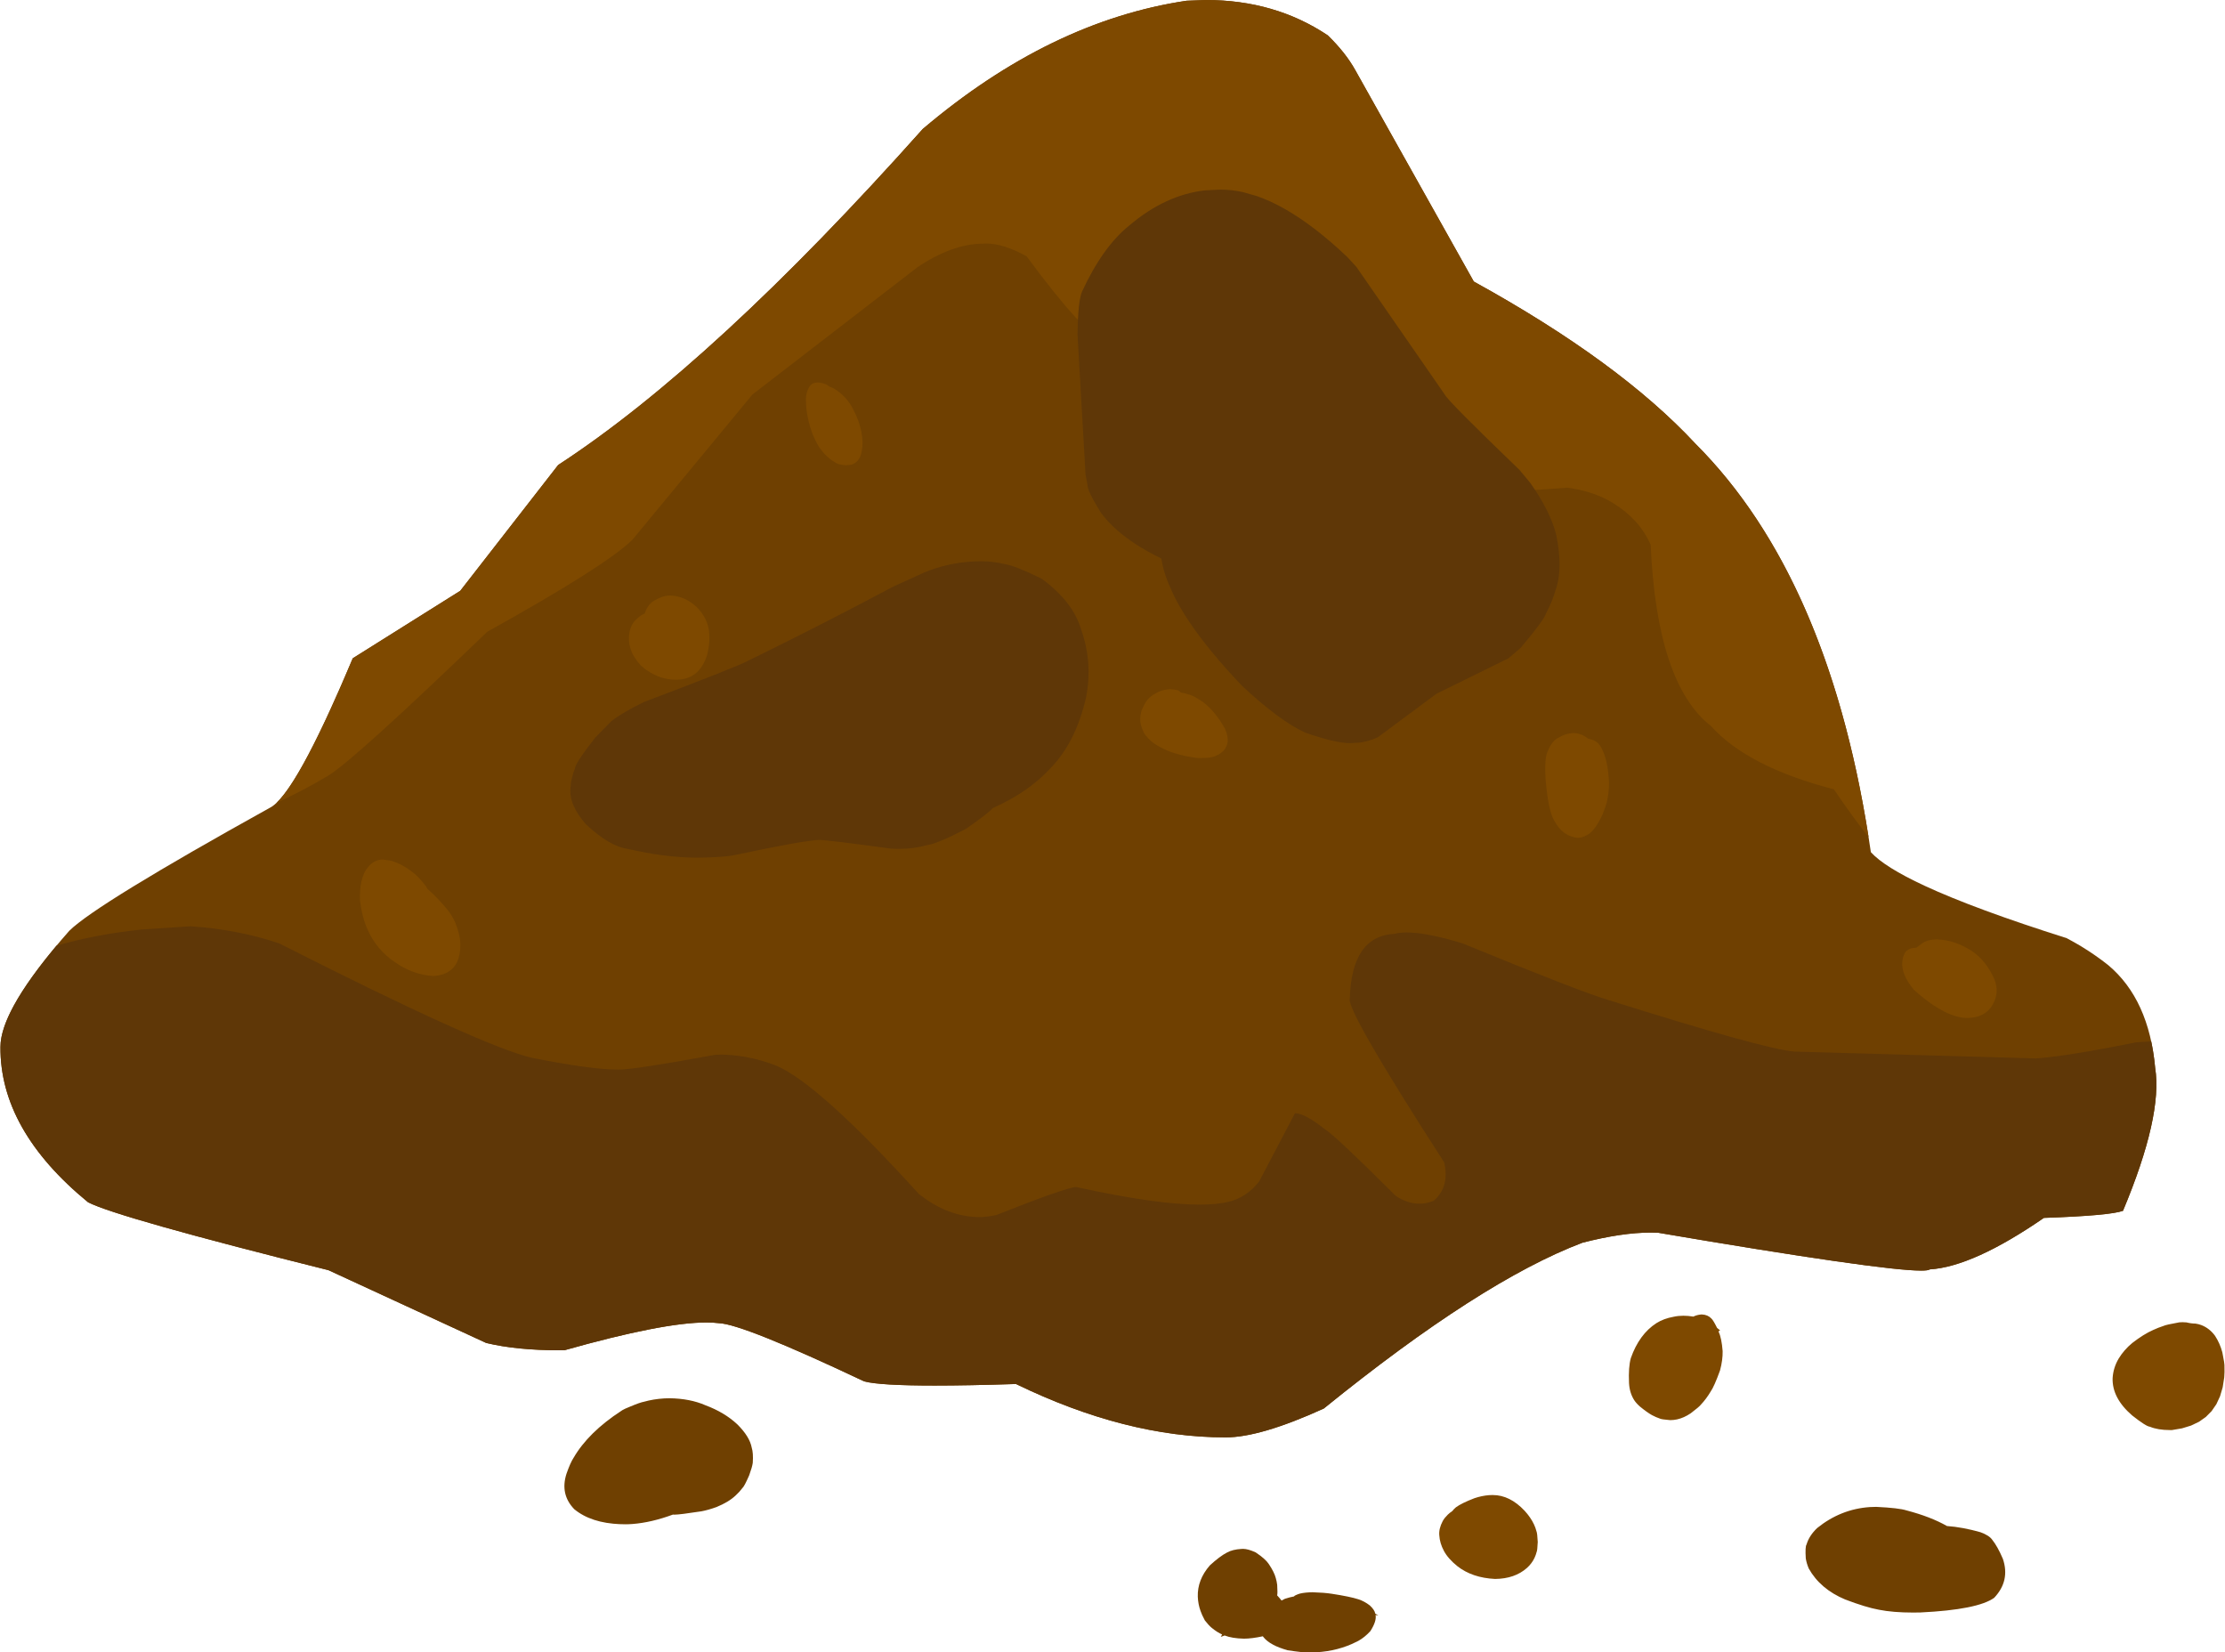
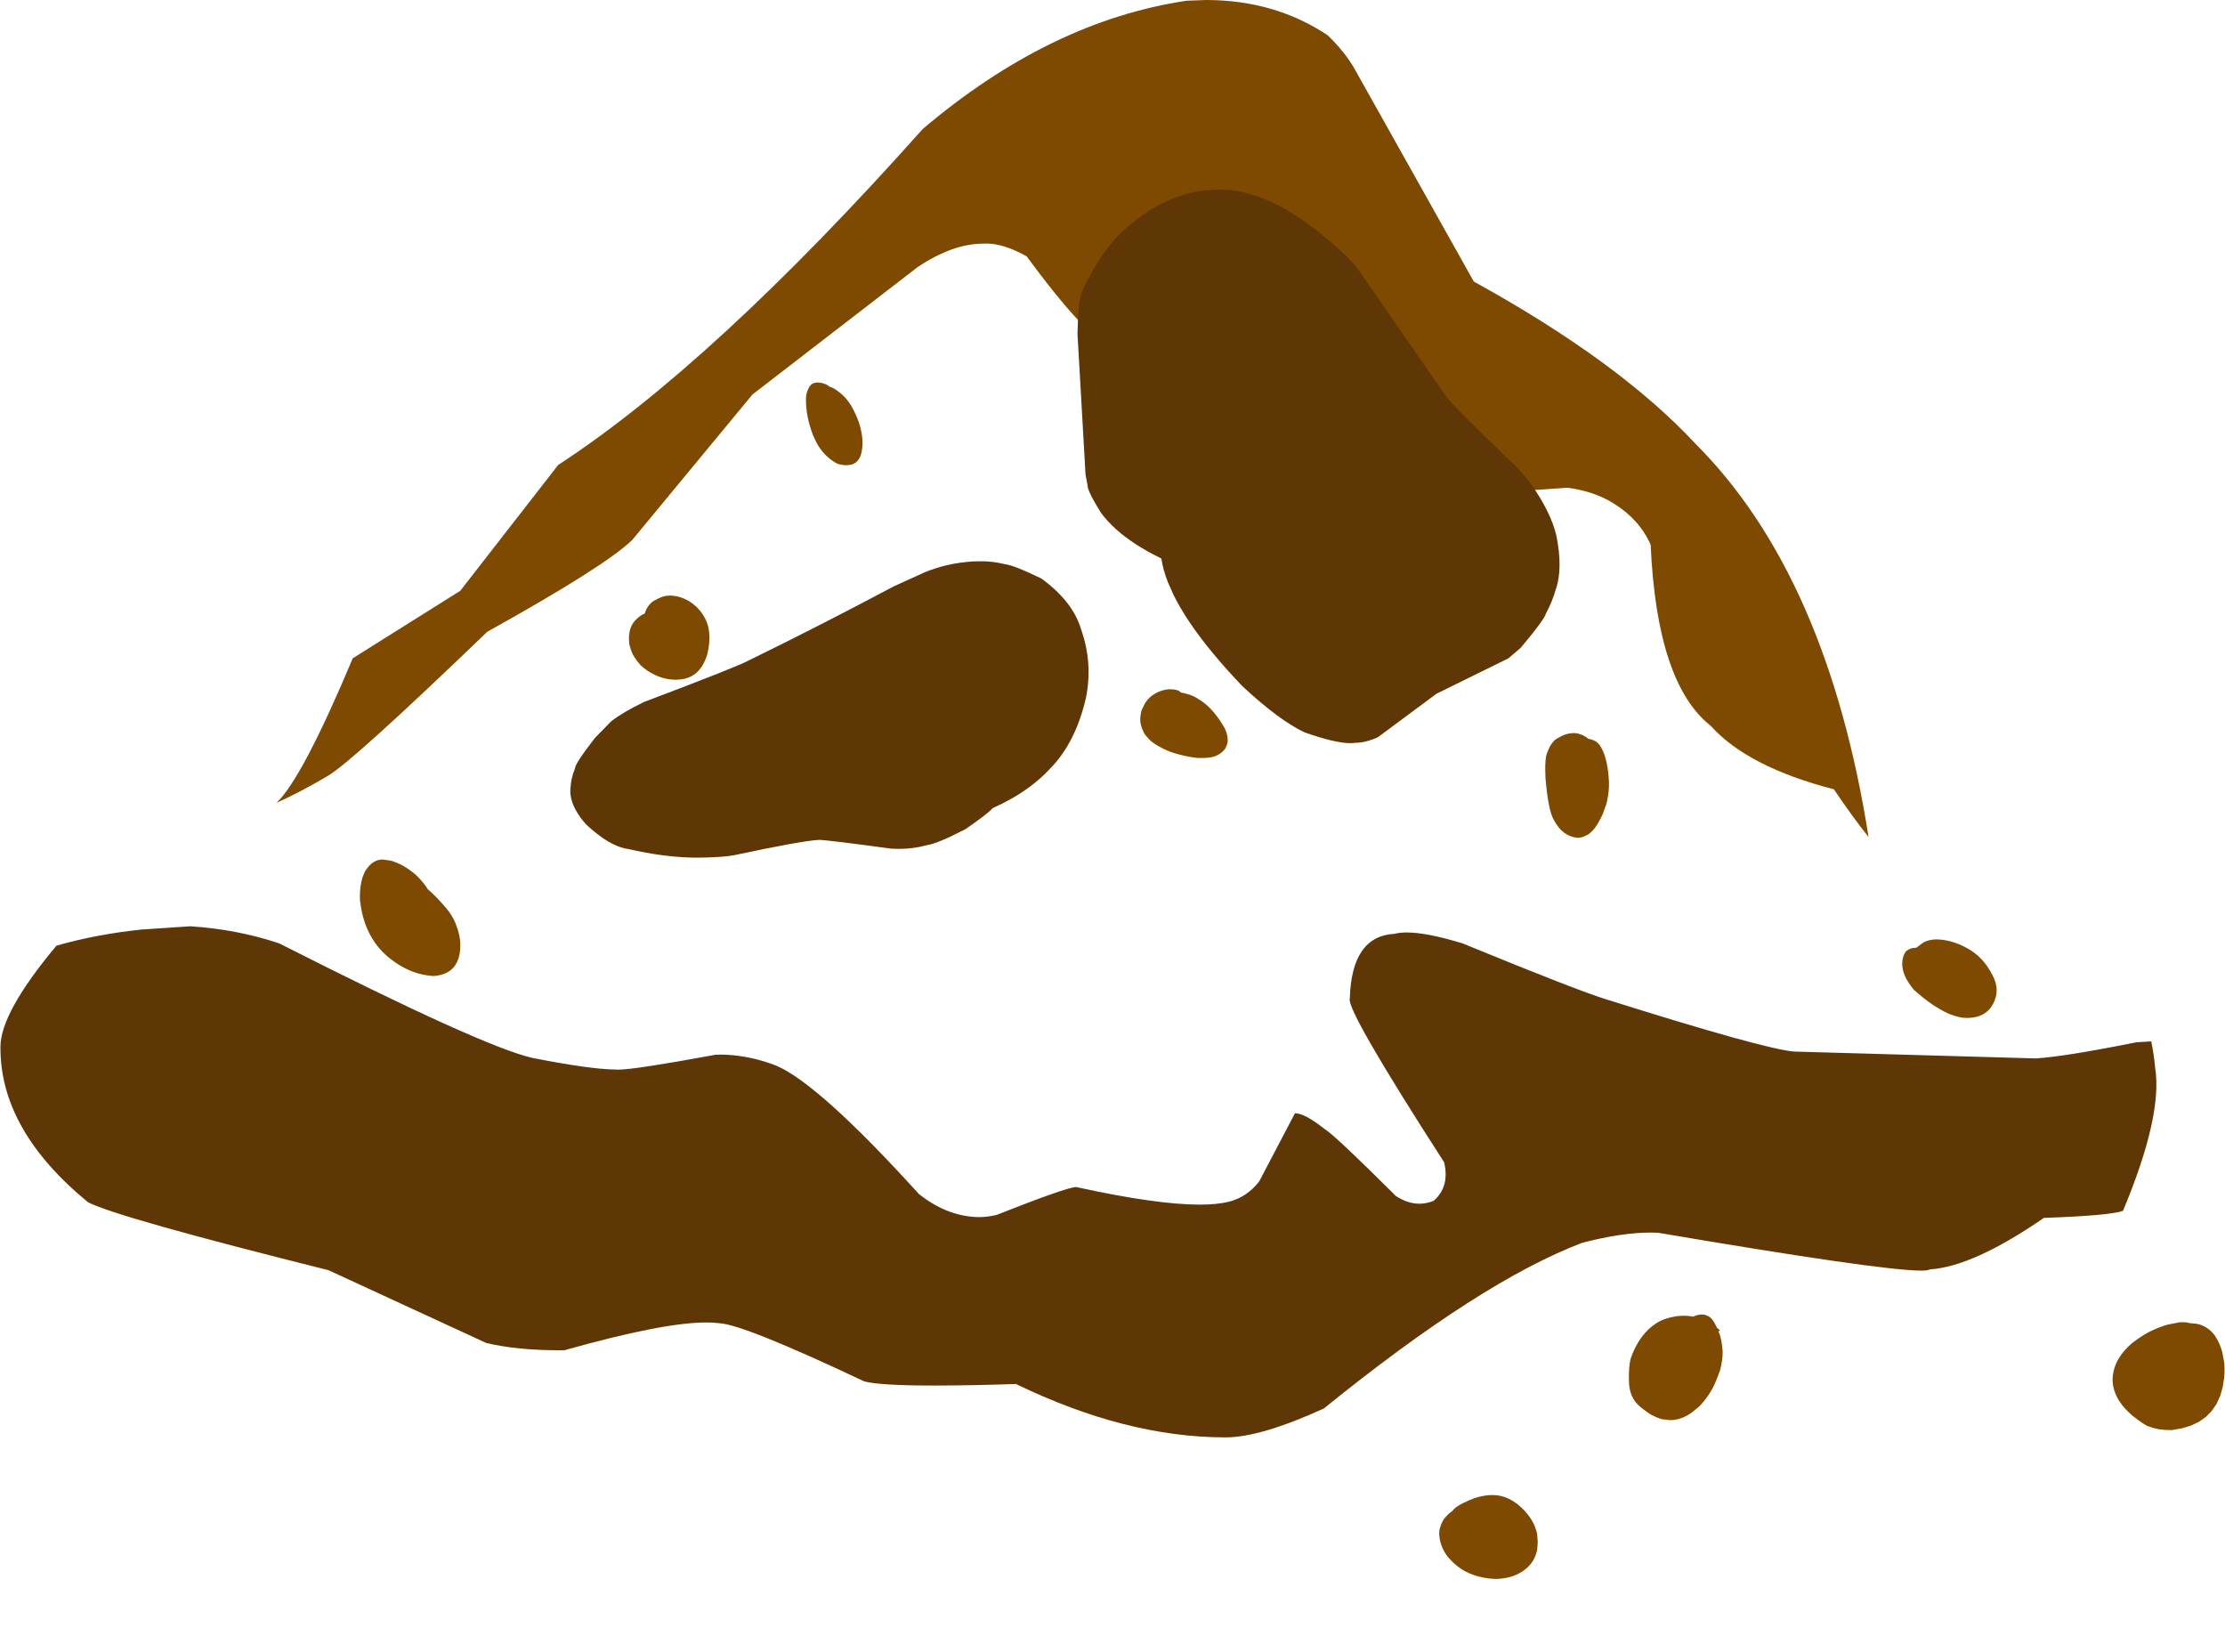
<svg xmlns="http://www.w3.org/2000/svg" height="236.8" preserveAspectRatio="xMidYMid meet" version="1.0" viewBox="248.6 477.5 318.9 236.8" width="318.9" zoomAndPan="magnify">
  <g>
    <g fill="#6f4001" id="change1_1">
-       <path d="M421.426,477.5L418.674,477.604Q399.09,480.518,380.854,495.984Q350.832,529.648,328.599,544.138L314.568,562.169L299.16,571.84Q290.894,591.519,287.245,593.281Q262.392,607.074,258.532,610.892Q248.657,622.095,248.664,627.543Q248.582,639.431,261.222,649.8Q265.425,651.971,295.678,659.532L318.284,669.962Q322.641,671.012,328.882,671.012Q329.18,671.012,329.483,671.01Q343.585,667.026,349.843,667.026Q350.83,667.026,351.623,667.126Q355.047,667.239,372.47,675.473Q374.737,676.066,382.571,676.066Q387.355,676.066,394.216,675.845Q409.957,683.485,424.215,683.494Q424.246,683.494,424.276,683.494Q429.253,683.494,438.335,679.358Q460.901,661.08,475.416,655.591Q481.069,654.141,485.191,654.141Q485.732,654.141,486.246,654.166Q518.143,659.593,523.944,659.593Q524.976,659.593,525.182,659.421Q531.411,659.025,541.542,652.039Q551.02,651.71,552.88,651.024Q558.581,637.402,557.491,630.541Q556.604,620.73,550.787,615.836Q548.005,613.626,544.796,611.946Q531.649,607.784,524.451,604.443Q518.692,601.77,516.741,599.623Q511.052,560.537,491.592,541.081Q480.655,529.32,459.835,517.85L442.845,487.547Q441.445,485.029,438.902,482.564Q431.327,477.5,421.426,477.5 Z M344.57,677.886L343.809,677.907Q342.225,678.008,340.917,678.381Q340.339,678.483,338.956,679.065Q338.042,679.433,337.796,679.595Q336.39,680.512,335.446,681.27Q333.408,682.884,332.029,684.632Q331.339,685.506,330.813,686.414Q330.355,687.102,329.792,688.705Q328.845,691.652,330.91,693.788Q332.118,694.782,333.771,695.318Q334.597,695.587,335.535,695.74L336.5,695.865Q337.337,695.947,338.253,695.947Q338.424,695.947,338.599,695.944Q339.923,695.896,341.344,695.617L342.061,695.463Q343.507,695.126,345.051,694.557Q345.116,694.57,345.24,694.57Q346.018,694.57,349.137,694.088Q350.087,693.91,351.287,693.481Q353.069,692.752,354.053,691.802Q354.586,691.318,355.001,690.761Q355.282,690.529,355.979,688.926Q356.408,687.747,356.491,687.14Q356.584,685.725,356.344,684.979Q356.052,683.389,354.281,681.63Q352.445,679.911,349.711,678.892Q347.511,677.929,344.57,677.886 Z M517.504,693.452L516.6,693.481Q512.418,693.768,509.053,696.481Q507.892,697.583,507.523,698.852Q507.307,699.143,507.416,700.848Q507.529,701.545,507.84,702.283Q509.486,705.229,513.065,706.727Q516.02,707.851,517.894,708.194Q519.913,708.598,522.8,708.598Q523.31,708.598,523.848,708.585Q532.042,708.188,534.414,706.488Q536.724,704.044,535.667,700.909Q534.899,699.112,534.134,698.163Q533.699,697.539,532.446,697.083Q529.889,696.358,527.648,696.196Q525.329,694.871,521.861,693.962Q520.782,693.609,517.504,693.452 Z M426.774,699.472Q426.696,699.472,426.624,699.478L426.538,699.479Q425.255,699.556,424.469,699.991Q423.426,700.531,422.006,701.835Q420.199,703.906,420.275,706.33Q420.319,707.404,420.663,708.352Q420.833,708.881,421.288,709.725Q421.85,710.448,422.278,710.794Q423.082,711.45,423.759,711.735L423.574,712.084L424.125,711.886Q425.192,712.302,426.874,712.34L426.885,712.341Q427.998,712.34,429.596,711.999L429.727,712.169Q429.951,712.439,430.258,712.682Q430.5,712.89,431.09,713.217Q431.852,713.631,433.139,713.999Q435.224,714.324,436.163,714.324Q436.325,714.324,436.453,714.314Q437.255,714.308,438.027,714.228L438.792,714.13Q439.549,714.014,440.277,713.824Q441.004,713.635,441.702,713.371Q442.285,713.169,443.296,712.65Q444.205,712.139,445.006,711.263Q445.931,709.82,445.753,708.947L445.757,708.948L446.16,709.037L445.711,708.751Q445.624,708.227,444.935,707.582Q444.144,706.97,443.291,706.696Q442.08,706.306,439.456,705.903Q438.397,705.74,436.751,705.69L436.353,705.697Q435.127,705.764,434.62,705.977Q434.275,706.103,434.06,706.25L434.146,706.269Q433.429,706.407,432.769,706.623Q432.506,706.754,432.279,706.874Q431.999,706.514,431.647,706.135Q431.73,705.871,431.655,704.637Q431.597,704.149,431.458,703.674Q431.243,702.824,430.448,701.639Q429.959,700.895,428.558,699.969Q427.467,699.472,426.774,699.472 Z" />
-     </g>
+       </g>
    <g fill="#7e4900" id="change2_1">
      <path d="M365.804,532.319Q365.793,532.319,365.783,532.319L365.574,532.33Q365.125,532.408,364.991,532.525Q364.791,532.652,364.647,532.858Q364.112,533.691,364.111,534.708Q364.094,537.157,365.115,539.849Q365.781,541.339,366.175,541.807Q366.662,542.49,367.251,543.015Q367.968,543.641,368.705,543.993Q369.508,544.177,369.828,544.177Q369.883,544.177,369.924,544.172Q370.754,544.107,370.855,544.005Q371.125,543.893,371.341,543.707Q371.773,543.336,371.99,542.667Q372.577,540.682,371.672,537.956Q371.229,536.724,370.573,535.599Q370.044,534.758,369.417,534.162Q369.011,533.766,368.354,533.321Q367.998,533.07,367.476,532.903Q367.207,532.684,367.03,532.602Q366.336,532.319,365.804,532.319 Z M344.757,562.848L344.473,562.858Q344.007,562.866,343.472,563.052L342.919,563.282Q342.192,563.664,342.026,563.794Q341.238,564.524,341.005,565.432Q340.323,565.674,339.579,566.483L339.363,566.758Q339.164,567.045,339.029,567.379Q338.894,567.712,338.823,568.092Q338.681,568.852,338.797,569.798Q339.076,571.038,339.549,571.704Q339.853,572.208,340.412,572.834Q340.915,573.284,341.208,573.488Q343.249,574.911,345.432,574.911Q345.575,574.911,345.72,574.905Q347.987,574.82,349.144,573.078Q349.687,572.257,349.978,571.264Q350.367,569.631,350.253,568.285Q350.114,566.202,348.521,564.566Q346.873,562.965,344.757,562.848 Z M416.326,576.275L416.025,576.287Q414.925,576.426,414.228,576.866Q413.338,577.317,412.748,578.221Q412.139,579.365,412.15,579.59Q412.033,580.044,412.026,580.494Q411.971,581.317,412.517,582.433Q412.64,582.806,413.599,583.736Q414.482,584.441,415.804,585.02Q416.927,585.521,418.712,585.889Q419.472,586.037,420.304,586.134L421.3,586.12Q421.838,586.1,422.266,586.01Q422.39,585.999,422.846,585.837Q423.716,585.464,424.178,584.825Q424.631,584.053,424.559,583.416Q424.529,582.714,424.143,581.885Q422.671,579.278,420.865,578.001Q419.827,577.301,419.17,577.085Q418.128,576.763,417.936,576.763Q417.909,576.763,417.899,576.77Q417.71,576.608,417.489,576.456L417.36,576.418Q416.957,576.292,416.326,576.275 Z M421.426,477.5L418.674,477.604Q399.09,480.518,380.854,495.984Q350.832,529.648,328.599,544.138L314.568,562.169L299.16,571.84Q291.92,589.077,288.222,592.567Q291.902,590.889,295.599,588.685Q299.129,586.62,318.439,568.04Q335.444,558.585,339.236,554.859L356.445,534.037L380.106,515.789Q385.148,512.419,389.522,512.419Q389.751,512.403,389.984,512.403Q392.44,512.403,395.741,514.23Q403.935,525.37,407.117,526.608Q408.602,527.732,414.374,527.732Q419.349,527.732,427.507,526.897Q429.646,526.897,431.972,527.966Q442.623,543.924,447.911,546.19Q449.965,548.025,459.515,548.025Q465.107,548.025,473.268,547.395Q477.079,547.902,479.841,549.627Q483.566,551.916,485.183,555.57Q486.067,575.45,493.802,581.528Q499.093,587.418,511.439,590.615Q514.309,594.843,516.412,597.449Q510.507,559.992,491.592,541.081Q480.655,529.32,459.835,517.85L442.845,487.547Q441.445,485.029,438.902,482.564Q431.327,477.5,421.426,477.5 Z M474.235,582.558Q474.182,582.558,474.134,582.562L473.859,582.573Q473.199,582.647,472.678,582.865Q472.548,582.899,471.701,583.371Q471.25,583.649,470.786,584.399Q470.599,584.736,470.36,585.33Q470.239,585.654,470.197,585.9Q470.005,586.851,470.112,589.046Q470.501,593.708,471.332,595.05Q472.573,597.394,474.76,597.573Q475.158,597.55,475.525,597.426Q476.414,597.03,476.555,596.831Q477.195,596.284,477.711,595.337Q478.053,594.756,478.317,594.151Q478.908,592.619,478.933,592.284Q479.228,591.005,479.212,589.632Q479.135,588,478.86,586.759Q478.723,586.139,478.536,585.616L478.337,585.118Q478.126,584.644,477.865,584.269Q477.527,583.848,477.209,583.694Q476.816,583.475,476.254,583.381Q475.866,583.057,475.454,582.861Q474.695,582.558,474.235,582.558 Z M303.531,600.687L303.417,600.689Q303.402,600.688,303.387,600.688Q302.402,600.688,301.572,601.519Q300.943,602.222,300.784,602.665Q300.535,603.206,300.389,603.878Q300.135,605.112,300.192,606.524Q300.486,608.956,301.276,610.707Q302.548,613.583,305.166,615.361Q307.765,617.202,310.734,617.378Q311.846,617.3,312.637,616.895Q313.032,616.692,313.347,616.407Q313.662,616.122,313.897,615.755L314.112,615.367Q314.601,614.269,314.576,612.968Q314.601,611.59,313.879,609.788Q313.448,608.786,312.753,607.897Q311.307,606.13,309.903,604.926Q309.388,604.017,308.135,602.81Q307.047,601.911,306.016,601.392Q305.501,601.132,305,600.967Q304.741,600.826,303.531,600.687 Z M526.221,612.126L526.016,612.13Q525.151,612.159,524.431,612.482Q524.178,612.602,523.26,613.317Q522.762,613.324,522.389,613.461Q521.78,613.745,521.654,614.004Q521.222,614.704,521.234,615.76Q521.286,616.647,521.681,617.475Q522.049,618.297,522.883,619.325Q524.306,620.62,525.782,621.606Q527.371,622.607,528.171,622.879Q529.458,623.383,530.422,623.383Q530.476,623.383,530.529,623.382Q532.808,623.382,533.94,621.889Q535.314,619.918,534.425,617.782Q533.231,615.12,531.172,613.764Q528.722,612.2,526.221,612.126 Z M492.527,665.877L492.401,665.881Q491.769,665.946,491.3,666.184Q490.553,666.06,489.874,666.06Q489.136,666.06,488.479,666.207Q487.04,666.465,486.008,667.121Q483.548,668.704,482.339,672.136Q481.978,673.418,482.081,675.697Q482.15,677.104,482.829,678.167Q483.119,678.61,483.654,679.082Q484.676,679.919,485.377,680.309Q485.934,680.61,486.589,680.831Q486.779,680.915,487.969,681.02Q487.987,681.02,488.004,681.02Q488.98,681.02,489.945,680.59Q490.436,680.371,490.924,680.041Q492.143,679.119,492.383,678.8Q493.154,677.985,493.781,676.927Q494.292,676.202,495.122,673.903Q495.524,672.408,495.499,671.134Q495.358,669.263,494.905,668.293L495.138,668.161L494.702,667.805Q494.159,666.702,493.89,666.463Q493.382,665.917,492.527,665.877 Z M561.429,666.987L560.955,667.007Q559.031,667.346,558.672,667.525Q557.927,667.767,557.204,668.102Q555.847,668.699,554.222,669.956Q553.027,670.936,552.257,672.204Q551.483,673.519,551.393,674.997Q551.298,677.848,554.194,680.351Q556.201,681.935,556.726,681.963Q557.872,682.445,559.615,682.445Q559.759,682.445,559.908,682.442L561.346,682.197L562.631,681.803L563.766,681.261L564.749,680.57L565.58,679.73L566.261,678.741L566.789,677.604L567.167,676.318L567.392,674.884Q567.454,674.107,567.423,673.381Q567.466,672.986,567.121,671.32Q566.78,670.022,566.067,668.93Q565.278,667.851,564.099,667.396Q563.696,667.246,563.254,667.184Q562.626,667.18,561.984,667.017L561.429,666.987 Z M462.559,691.757Q462.511,691.757,462.463,691.758L462.024,691.773Q460.986,691.854,459.931,692.208Q458.079,692.92,457.267,693.517Q456.92,693.816,456.765,694.04Q456.309,694.357,456.085,694.587Q455.639,695.026,455.391,695.465Q454.799,696.581,454.886,697.514Q454.952,698.646,455.548,699.76Q456.145,700.882,457.49,701.962Q459.622,703.624,462.883,703.782Q465.702,703.755,467.45,702.205Q468.151,701.575,468.534,700.764Q468.726,700.36,468.839,699.915Q468.945,699.718,468.999,698.487Q468.934,697.2,468.818,696.956Q468.689,696.453,468.456,695.958Q467.992,694.967,467.115,694.009Q464.997,691.757,462.559,691.757 Z" />
    </g>
    <g fill="#5f3707" id="change3_1">
      <path d="M423.627,504.678Q423.316,504.678,423.008,504.693L421.309,504.781Q415.644,505.424,410.476,509.796Q406.645,512.872,403.676,519.304Q403.106,520.659,403.033,525.364L404.185,545.506L404.476,547.069Q404.431,547.806,406.374,550.959Q407.277,552.189,408.542,553.33Q411.073,555.612,415.049,557.538Q415.291,559.157,415.999,560.96L416.823,562.809Q417.763,564.704,419.17,566.782Q421.982,570.939,426.659,575.831Q431.926,580.735,435.587,582.463Q439.972,584.003,442.119,584.003Q442.505,584.003,442.819,583.953L442.837,583.954Q444.305,583.953,446.088,583.154L454.485,576.922L464.789,571.851L466.535,570.361Q469.994,566.252,470.184,565.395Q471.087,563.719,471.572,562.013Q472.631,559.027,471.664,554.224Q470.827,550.78,467.905,546.678L466.38,544.841Q456.272,535.12,455.7,534.085L443.009,515.753L441.697,514.328Q437.007,509.87,432.795,507.472Q430.688,506.272,428.701,505.588L426.744,505.032Q425.145,504.678,423.627,504.678 Z M389.297,557.935Q389.045,557.935,388.797,557.945L388.126,557.958Q384.392,558.167,381.088,559.536L376.664,561.551Q366.03,567.204,355.947,572.133Q354.401,573.001,340.884,578.11Q337.831,579.597,336.225,580.852L333.902,583.217Q330.97,586.993,331.007,587.638Q330.431,589.042,330.374,590.355Q330.089,592.794,332.563,595.614Q335.955,598.791,338.567,599.158Q344.004,600.412,348.564,600.412Q349.203,600.412,349.826,600.387Q352.441,600.318,353.788,600.066Q363.471,597.999,365.985,597.866Q367.219,597.883,376.349,599.123Q376.893,599.155,377.421,599.155Q379.576,599.155,381.447,598.618Q382.89,598.444,386.998,596.314Q390.168,594.126,390.889,593.308Q393.728,592.044,395.957,590.43Q397.74,589.139,399.133,587.624Q402.784,583.908,404.261,577.438Q405.24,572.422,403.532,567.647Q402.342,563.676,397.878,560.423Q394.079,558.555,392.627,558.351Q390.901,557.935,389.297,557.935 Z M275.877,610.247L268.848,610.716Q262.303,611.409,256.69,613.03Q248.657,622.628,248.664,627.543Q248.582,639.431,261.222,649.8Q265.425,651.971,295.678,659.532L318.284,669.962Q322.641,671.012,328.882,671.012Q329.18,671.012,329.483,671.01Q343.585,667.026,349.843,667.026Q350.83,667.026,351.623,667.126Q355.047,667.239,372.47,675.473Q374.737,676.066,382.571,676.066Q387.355,676.066,394.216,675.845Q409.957,683.485,424.215,683.494Q424.246,683.494,424.276,683.494Q429.253,683.494,438.335,679.358Q460.901,661.08,475.416,655.591Q481.069,654.141,485.191,654.141Q485.732,654.141,486.246,654.166Q518.143,659.593,523.944,659.593Q524.976,659.593,525.182,659.421Q531.411,659.025,541.542,652.039Q551.02,651.71,552.88,651.024Q558.581,637.402,557.491,630.541Q557.31,628.54,556.924,626.743L554.794,626.873Q544.632,628.913,540.399,629.184L505.76,628.201Q501.529,627.872,478.936,620.755Q474.954,619.567,458.225,612.699Q453.101,611.133,450.223,611.133Q449.22,611.133,448.489,611.324Q442.32,611.643,442.062,620.596Q441.491,622.205,455.582,644.072Q456.408,647.568,454.08,649.59Q453.06,650.005,452.033,650.005Q450.353,650.005,448.654,648.893Q439.979,640.239,438.477,639.321Q435.602,637.04,434.201,637.04L429.077,646.807Q427.292,649.106,424.671,649.735Q423.032,650.136,420.553,650.136Q414.386,650.136,403.02,647.654Q402.975,647.618,402.85,647.618Q401.539,647.618,391.406,651.624Q390.043,651.927,388.899,651.927Q388.585,651.927,388.287,651.904Q384.138,651.643,380.316,648.631Q365.982,632.834,359.863,630.224Q356.374,628.852,352.684,628.654Q352.336,628.64,351.967,628.64Q351.575,628.64,351.159,628.656Q339.558,630.794,337.179,630.794Q336.954,630.794,336.811,630.775Q333.206,630.745,324.888,629.108Q317.73,627.467,288.625,612.701Q282.645,610.688,275.877,610.247 Z" />
    </g>
  </g>
</svg>